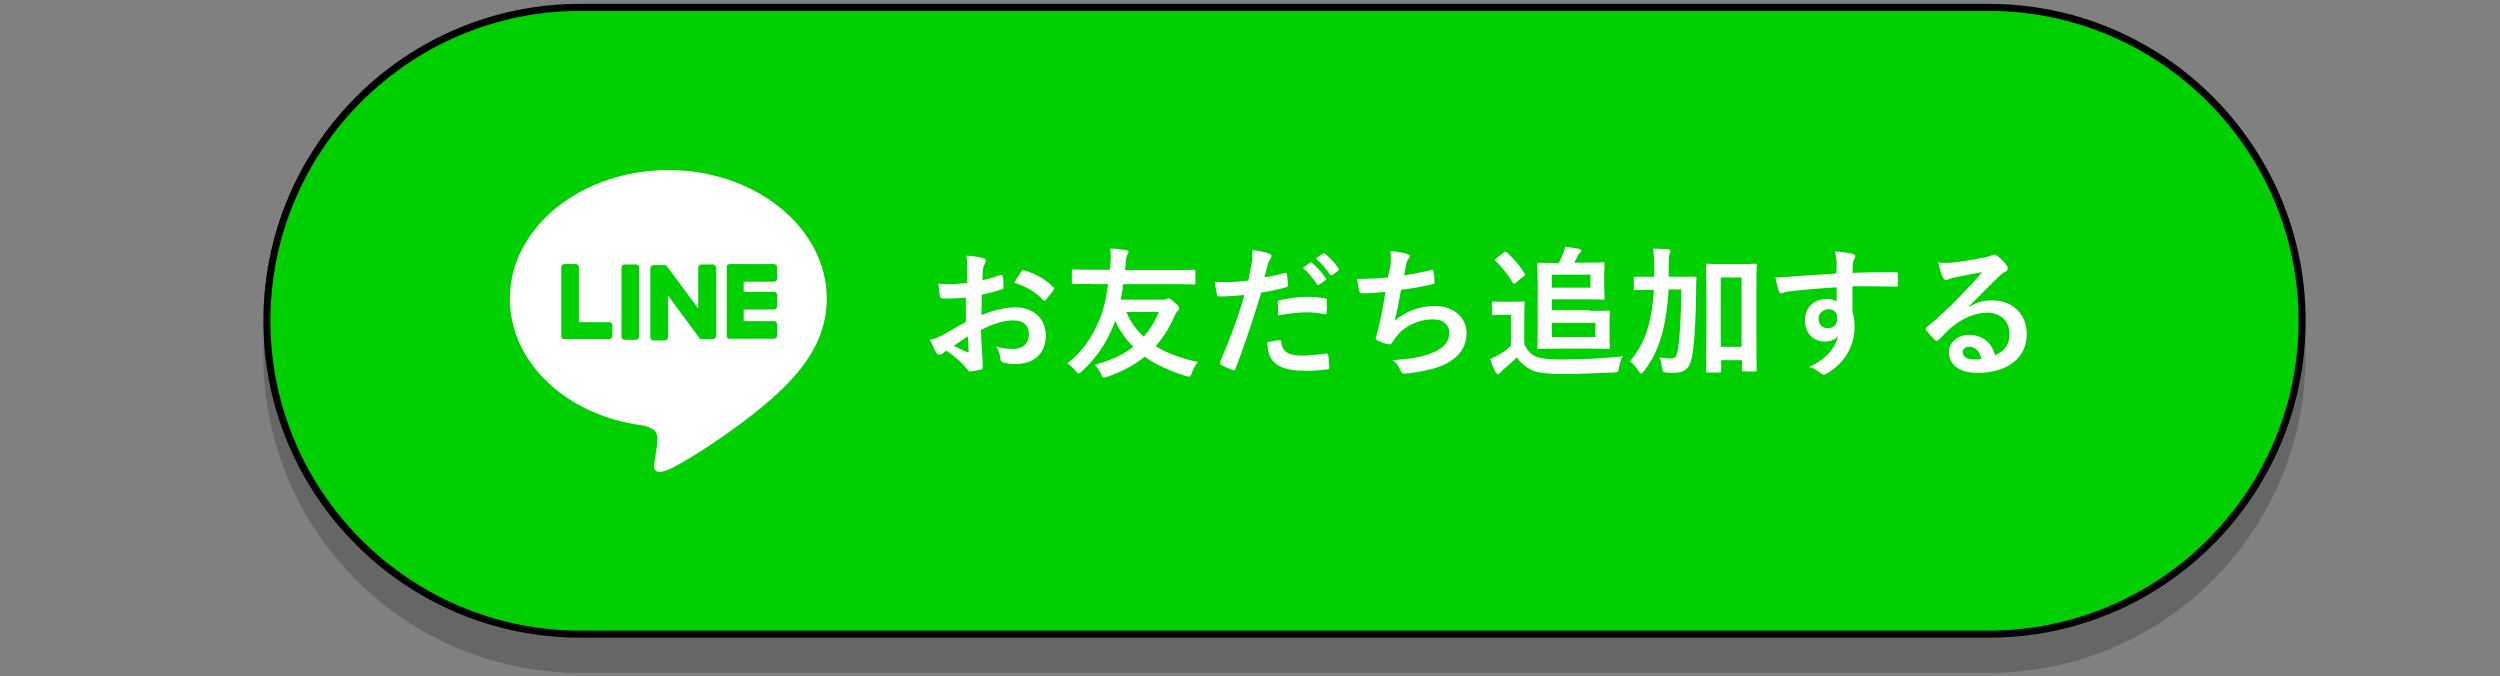
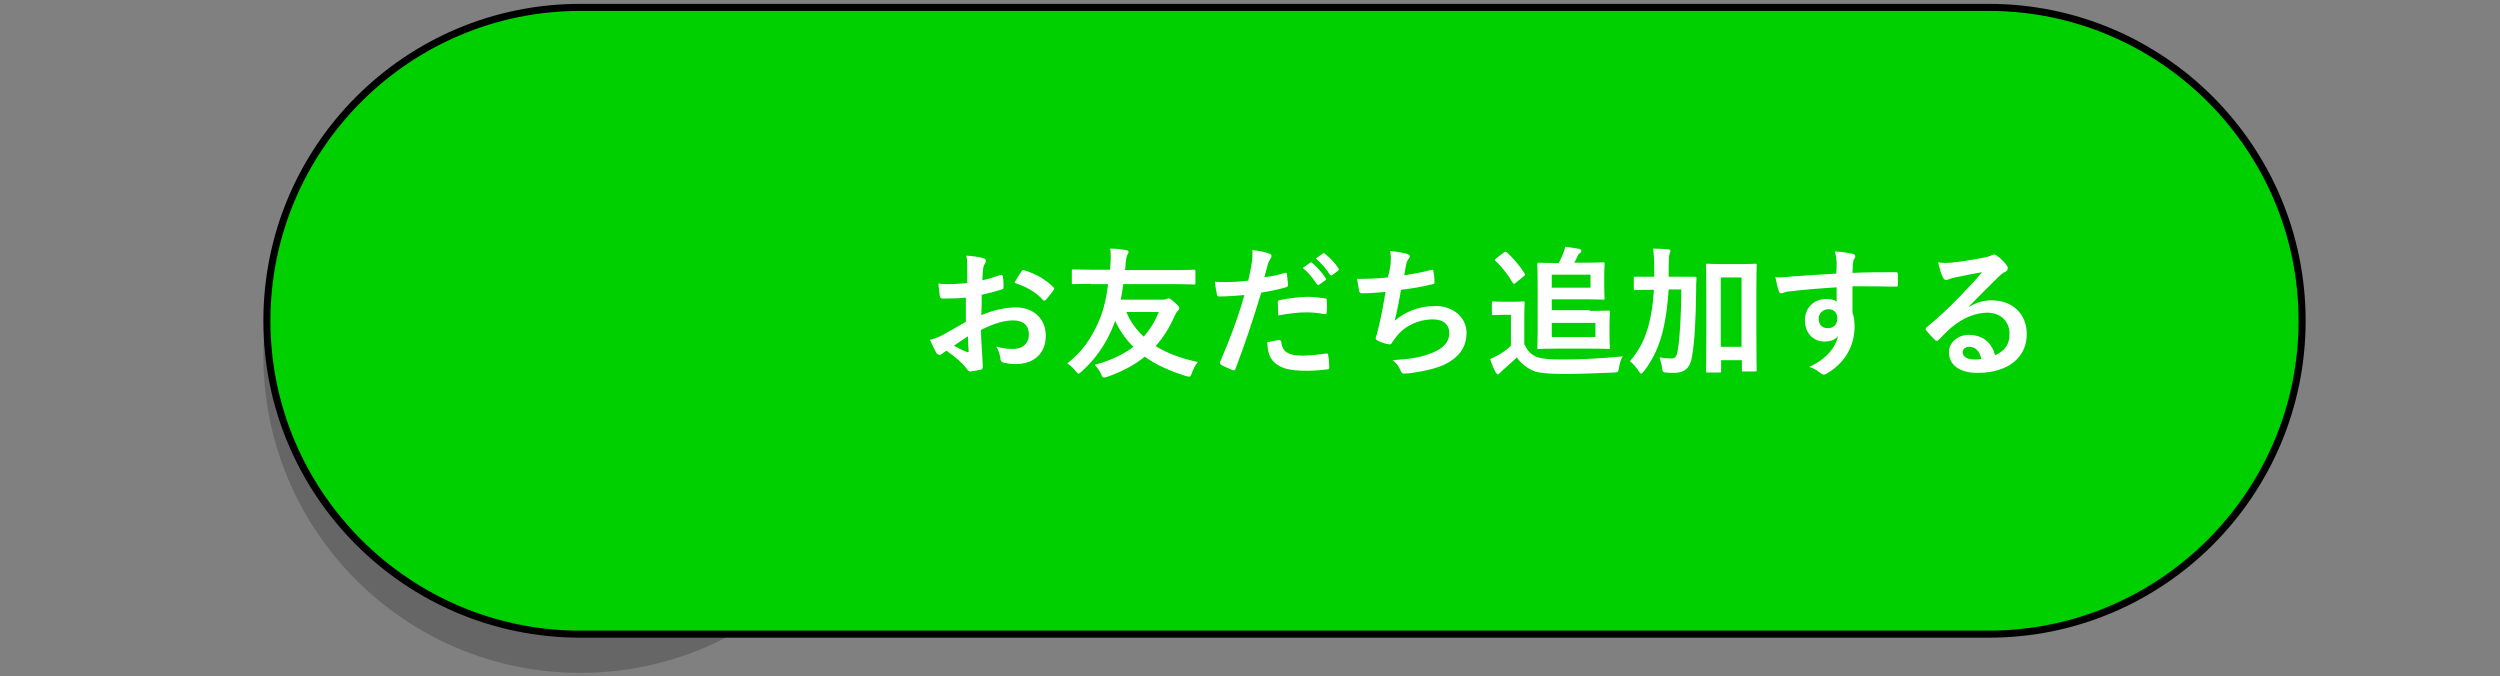
<svg xmlns="http://www.w3.org/2000/svg" version="1.1" id="レイヤー_1" x="0" y="0" viewBox="0 0 710 192" style="enable-background:new 0 0 710 192" xml:space="preserve">
  <rect x="0" y="0" width="710" height="192" fill="#808080" stroke="none" />
  <style>.st1{fill:#00cf00}.st2{fill:#fff}</style>
-   <path d="M564.8 191.1h-400c-49.7 0-90-40.3-90-90s40.3-90 90-90h400c49.7 0 90 40.3 90 90 0 49.8-40.3 90-90 90z" style="opacity:.2" />
+   <path d="M564.8 191.1h-400c-49.7 0-90-40.3-90-90s40.3-90 90-90c49.7 0 90 40.3 90 90 0 49.8-40.3 90-90 90z" style="opacity:.2" />
  <path class="st1" d="M164.8 180.1c-49.1 0-89-39.9-89-89s39.9-89 89-89h400c49.1 0 89 39.9 89 89s-39.9 89-89 89h-400z" />
  <path d="M564.8 3.1c48.5 0 88 39.5 88 88s-39.5 88-88 88h-400c-48.5 0-88-39.5-88-88s39.5-88 88-88h400m0-2h-400c-49.7 0-90 40.3-90 90s40.3 90 90 90h400c49.7 0 90-40.3 90-90s-40.3-90-90-90z" />
  <path class="st2" d="M274.6 84.5c-2 .2-4 .3-6.7.3-.7 0-.9-.2-1-.8-.1-.8-.3-2.1-.4-3.5 1 .2 2.1.2 3.1.2 1.7 0 3.4-.2 5.1-.3v-4.6c0-1 0-2.2-.3-3.2 2 .1 3.7.4 4.8.7.5.1.8.4.8.8 0 .2-.1.4-.2.6-.3.5-.5 1-.6 1.6-.1 1-.2 2-.2 3.3 1.8-.4 3.4-.9 5.1-1.5.4-.1.6 0 .7.4.2 1 .2 2.1.2 3.1 0 .4-.1.5-.5.6-2.6.8-3.3 1-5.7 1.5 0 1.9 0 3.9-.1 5.8 3.8-1.6 7.3-2.2 9.8-2.2 5 0 8.5 3.2 8.5 8 0 5.1-3.3 8.1-8.7 8.1-1.2 0-2.4-.2-3.3-.4-.6-.2-.9-.6-.9-1.2-.1-.9-.4-2.2-1.2-3.4 1.9.6 3.5.7 5 .7 2.2 0 4.3-1.3 4.3-4.1 0-2.6-1.6-4-4.4-4-2.3 0-5 .6-9.2 2.7 0 1.7.1 3 .2 4.8.1 1.8.3 4.3.3 5.2 0 .6.1 1.2-.6 1.3-.9.2-2.2.4-3 .5-.4 0-.6-.3-1-.8-1.1-1.5-3.2-3.4-5.7-5.1-.4.2-.9.6-1.3.9-.2.2-.5.3-.7.3-.3 0-.6-.2-.9-.6-.4-.7-1.2-2.4-1.8-3.7 1-.2 2.4-.7 3.7-1.4 1.7-1 3.6-2 6.5-3.7v-6.9zm-3.7 13.7c1.1.6 2.5 1.3 3.8 1.8.3.1.4 0 .4-.3-.1-1-.2-2.9-.2-4.2-1.2.8-2.6 1.7-4 2.7zm19.1-21c.3-.4.4-.6.7-.5 3.7 1.1 6.4 2.8 8.5 4.9.2.2.2.3.2.4s-.1.2-.2.4c-.5.8-1.6 2-2.2 2.8-.1.2-.7.2-.8 0-2.1-2.4-4.9-3.8-8.1-4.9.6-1 1.2-2.1 1.9-3.1zM309.8 80.6c-3.6 0-4.8.1-5 .1-.4 0-.4 0-.4-.5V77c0-.4 0-.5.4-.5.2 0 1.5.1 5 .1h5.4l.1-.8c.2-1.9.2-4 0-5.2 1.6 0 3 .2 4.4.4.6.1.8.3.8.5 0 .3-.1.6-.4 1-.2.4-.4 1.7-.5 3.4 0 .3-.1.6-.1.8H334c3.6 0 4.8-.1 5-.1.4 0 .5 0 .5.5v3.2c0 .4 0 .5-.5.5-.2 0-1.5-.1-5-.1h-15c-.2 1.5-.4 3-.7 4.4h12c.4 0 .8-.1 1-.2.2-.1.4-.2.5-.2.3 0 .6.1 1.8 1.2 1.2 1 1.3 1.3 1.3 1.6 0 .4-.1.5-.3.7-.4.3-.6.7-1 1.5-1.4 3.2-3.1 6-5.4 8.6 3.4 2.1 7.6 3.6 12 4.5-.7.8-1.3 2-1.7 3.1-.4 1.2-.5 1.2-1.7.9-4.4-1.4-8.4-3.1-11.7-5.5-2.8 2.3-6.3 4.2-10.6 5.7-.5.2-.8.2-1 .2-.4 0-.5-.2-.8-1-.4-.9-1.1-1.8-1.8-2.6 4.6-1.2 8.2-3 11-5.1-2.2-2.1-3.9-4.6-5.2-7.4l-.3.9c-2.2 5.6-5.2 9.9-9.2 13.5-.5.4-.7.6-.9.6-.2 0-.4-.2-.8-.7-.8-1-1.5-1.6-2.4-2.2 4.2-3.2 7-7.3 9.1-12.3 1.2-2.8 2-6.2 2.5-10.2h-4.9zm10.1 8c1.1 2.8 2.8 5 4.9 7 1.9-2.1 3.3-4.5 4.3-7h-9.2zM364.9 77.5c.4-.1.6.1.6.4.1.9.2 2 .3 2.9 0 .5-.1.6-.6.8-2.5.7-4.5 1.1-7 1.5-2.7 8.9-4.8 15-7.3 21.6-.2.6-.4.5-.9.4-.4-.2-2.4-1-3.2-1.5-.3-.2-.4-.5-.3-.8 3-7 5-12.3 6.9-19-2.3.2-5.1.4-7 .4-.6 0-.8-.1-.8-.6-.2-.8-.4-2.2-.6-3.6.8.1 1.3.1 3 .1 2 0 4.2-.1 6.5-.4.4-1.6.7-3.4 1-5 .2-1.2.2-2.4.2-3.7 2.1.3 3.8.6 5 1.1.3.1.4.4.4.6 0 .2 0 .4-.2.6-.3.6-.6 1-.8 1.6-.4 1.4-.7 2.8-1 3.8 1.7-.1 3.8-.6 5.8-1.2zm-1.6 19.1c.4 0 .6.2.6.6.3 2.9 2.3 3.8 6.1 3.8 2.2 0 5.1-.4 6.7-.6.3 0 .4 0 .5.4.2 1 .3 2.4.3 3.5 0 .5 0 .6-.6.6-1.4.2-3.8.4-5.6.4-5.1 0-7.8-.7-9.6-2.6-1.3-1.3-1.7-3.2-1.8-5.5 1.3-.3 2.9-.6 3.4-.6zm-.4-10.6c0-.6.1-.7.7-.8 2.5-.5 5.5-.9 7.8-.9 1.6 0 3.3.2 4.7.4.6.1.7.1.7.6.1 1 .1 2.1 0 3.2 0 .7-.2.8-.8.7-1.4-.3-3.2-.5-5-.5-2.4 0-5.4.4-8 .9 0-1.3-.1-2.8-.1-3.6zm9.2-11.4c.2-.2.4-.1.6.1 1.2 1 2.7 2.6 3.8 4.3.2.2.2.4-.1.6l-1.7 1.2c-.3.2-.5.2-.7-.1-1.2-1.8-2.5-3.4-4-4.6l2.1-1.5zm3.6-2.6c.2-.2.4-.1.6.1 1.5 1.1 2.9 2.7 3.8 4.1.2.2.2.5-.1.7l-1.6 1.2c-.3.2-.5.1-.7-.1-1.1-1.7-2.4-3.2-4-4.6l2-1.4zM394.9 75.2c.2-1.8.1-2.8-.1-3.9 2.3.2 3.8.5 4.8.8.5.2.8.4.8.7 0 .2-.2.5-.3.6-.3.4-.6 1-.7 1.5-.2 1.1-.4 1.9-.6 3.3 2-.3 5.3-.9 7.5-1.5.6-.2.8-.1.8.4.2.9.3 2 .3 3 0 .4-.1.6-.5.6-3.4.8-5.6 1.2-9 1.6-.6 3.3-1.1 6-1.8 8.8 3.1-2.7 7.1-4.2 11.5-4.2 5.3 0 8.9 3.4 8.9 7.6 0 3.5-1.5 6.1-4.6 8.1-2.4 1.6-5.8 2.5-10.2 3.2-1 .2-2 .3-3 .3-.4 0-.7-.2-1-1-.6-1.3-1.2-2.1-2.2-2.8 5.8-.4 8.3-.9 11.5-2.2 3.1-1.3 4.6-3.1 4.6-5.6 0-2.1-1.5-3.8-4.6-3.8-4.3 0-8.3 2-10.5 5-.4.5-.8 1-1.1 1.5-.3.5-.4.6-.8.6-.9-.1-2.2-.5-3-.9-.6-.3-.9-.4-.9-.8 0-.2 0-.4.2-.8.2-.7.4-1.3.5-1.9.9-3.5 1.4-6.5 2.1-10.5-2.2.2-4.7.4-6.7.4-.4 0-.7-.2-.8-.6-.1-.5-.4-2.2-.6-3.5 3.1 0 5.6-.1 8.7-.4.5-1.3.6-2.6.8-3.6zM433 97.9c.8 1.7 1.7 2.7 3.3 3.4 1.4.6 3.9.8 7.4.8 5.2 0 11.2-.3 17.2-.9-.6.8-.9 2-1.1 3.2-.2 1.3-.2 1.3-1.5 1.4-5.1.2-9.8.4-14 .4-4.1 0-7.7-.2-9.3-1.1-1.8-.9-3.3-2.2-4.2-3.6-1.2 1.2-2.8 2.5-4 3.6l-.8.8c-.2.2-.4.4-.6.4-.2 0-.4-.2-.6-.5-.6-1-1.1-2.3-1.6-3.8l2.4-1.2c1.2-.7 2.5-1.6 3.5-2.6v-8.8h-2c-2.2 0-2.7.1-2.9.1-.4 0-.5 0-.5-.5v-3c0-.4 0-.4.5-.4.2 0 .8.1 2.9.1h2.5c2.1 0 2.8-.1 3-.1.4 0 .4 0 .4.4 0 .2-.1 1.4-.1 3.8v8.1zm-5.9-26.2c.2-.2.4-.2.5-.2s.2.1.4.2c1.8 1.7 3.6 3.7 5 6 .2.3.2.4-.2.7l-2.3 1.9c-.2.2-.4.3-.5.3-.2 0-.2-.1-.4-.3-1.2-2.1-3.2-4.7-4.9-6.2-.3-.3-.2-.4.2-.7l2.2-1.7zm24.4 16.6c3.5 0 5.1-.1 5.3-.1.4 0 .4 0 .4.5 0 .2-.1 1.2-.1 3.3v3.4c0 2.2.1 3.1.1 3.3 0 .4 0 .4-.4.4-.2 0-1.8-.1-5.3-.1h-8.9c-3.5 0-5.4.1-5.6.1-.4 0-.4 0-.4-.4 0-.3.1-2 .1-5.5V80.7c0-3.5-.1-5.4-.1-5.6 0-.4 0-.5.4-.5.2 0 2 .1 5.5.1h.2c.4-.8.8-1.6 1.2-2.6.2-.6.5-1.3.6-2 1.3.1 3 .4 4.1.6.3.1.5.3.5.5 0 .3-.1.4-.3.6-.3.2-.6.5-.7.8-.3.6-.6 1.3-1 2h3.2c3.2 0 4.8-.1 5-.1.4 0 .4 0 .4.5 0 .2-.1 1.2-.1 3.2v3.2c0 2.1.1 3 .1 3.3 0 .4 0 .4-.4.4-.2 0-1.8-.1-5-.1h-9.6v3.1h10.8zm.2-10.3h-11v3.7h11V78zm1.4 13.7h-12.4v4h12.4v-4zM473.9 82.2c-.3 4.4-.8 8.3-1.6 11.6-1 4.1-2.6 8-5.4 11.6-.4.4-.6.7-.8.7s-.4-.2-.7-.7c-.8-1.2-1.6-2.1-2.5-2.8 2.7-3.2 4.2-6.2 5.3-10.2.8-3 1.3-6.2 1.5-10.1h-.5c-3.4 0-4.6.1-4.8.1-.4 0-.4 0-.4-.4v-3c0-.4 0-.4.4-.4H469.8v-2.4c0-2.5-.1-3.7-.3-5.6 1.4 0 2.9.1 4.3.2.4.1.6.2.6.4 0 .3-.2.7-.3 1.1-.1.5-.2 1.5-.2 4v2.3h7.4c.4 0 .5 0 .5.4-.1 1.4-.1 2.5-.1 3.8-.1 7.9-.4 14.2-1.2 18.6-.5 3.1-2.1 4.5-5.1 4.5-.8 0-1.4 0-2.2-.1-1-.1-1-.1-1.2-1.4-.1-1-.4-2-.7-2.9 1.2.2 2.2.3 3.3.3 1.1 0 1.6-.4 1.9-2.5.6-3.5.9-9.2 1-17.1h-3.6zm24.9 10c0 10.4.1 12.5.1 12.8 0 .4 0 .5-.4.5h-3.4c-.4 0-.4 0-.4-.5v-2.7h-5.9v3c0 .4 0 .5-.5.5H485c-.4 0-.5 0-.5-.5 0-.2.1-2.4.1-12.9v-7.3c0-7.3-.1-9.5-.1-9.8 0-.4 0-.4.5-.4.2 0 1.2.1 4.2.1h5.1c2.9 0 3.9-.1 4.2-.1.4 0 .4 0 .4.4 0 .2-.1 2.4-.1 8.6v8.3zm-10.1-13.4v19.7h5.9V78.8h-5.9zM521.6 74.3c-.1-1.2-.2-1.7-.5-2.9 1.8.1 3.7.4 4.7.6.7.1 1.1.4 1.1.8 0 .3-.1.5-.4.9-.1.2-.2.6-.3 1.2 0 .5 0 1-.1 2.6 4.3-.2 8.4-.2 12.3-.2.5 0 .6.1.6.6v3c0 .4-.2.6-.7.5-4.2-.1-8-.1-12.2-.1v7.4c.4 1.1.6 2.6.6 4 0 4.6-1.9 9.5-7.1 12.9-.7.4-1.2.8-1.6.8-.4 0-.8-.3-1.2-.6-.9-.8-2-1.3-3-1.6 4.7-2.1 7.5-5.4 8.2-8.8-.8 1.2-2.4 1.6-3.8 1.6-3.2 0-5.6-2.3-5.6-6.1 0-3.7 2.8-6 6-6 1.2 0 2.4.2 3 .8v-4.1c-5 .3-10.7.8-13.8 1.2-.9.1-1.5.5-1.9.5-.4 0-.6-.2-.7-.6-.3-.8-.7-2.4-1-4 1.5.2 2.8 0 4.9-.2 2.4-.2 7.6-.5 12.4-.8.1-1.3.1-2.3.1-3.4zm-5.1 16.2c0 1.8 1.1 2.7 2.6 2.7s2.7-.9 2.7-2.8c0-1.6-1-2.6-2.6-2.6-1.3.1-2.7 1-2.7 2.7zM559.3 87.1c2.2-1.3 4.1-1.8 6.4-1.8 5.8 0 9.9 3.8 9.9 9.6 0 6.7-5.4 11-14 11-5 0-8.1-2.2-8.1-5.9 0-2.7 2.5-4.9 5.6-4.9 3.8 0 6.5 2 7.5 5.8 2.8-1.3 4.1-3 4.1-6.1 0-3.6-2.6-6-6.3-6-3.3 0-7 1.5-10.2 4.2-1.2 1-2.3 2.2-3.5 3.4-.3.3-.5.4-.7.4-.2 0-.4-.1-.6-.4-.8-.7-1.7-1.8-2.4-2.6-.2-.3-.1-.6.2-.9 3.1-2.5 5.9-5.1 9.5-8.8 2.5-2.6 4.4-4.6 6.2-6.8-2.4.4-5.2 1-7.7 1.5-.5.1-1 .2-1.7.5-.2.1-.6.2-.8.2-.4 0-.7-.2-.9-.7-.5-.9-.8-2-1.4-4.3 1.2.2 2.5.2 3.7.1 2.4-.2 6-.8 9.1-1.4 1-.2 1.8-.4 2.2-.6.2-.1.6-.3.8-.3.4 0 .6.1.9.3 1.2.9 2 1.7 2.7 2.6.3.4.4.6.4 1s-.2.8-.7 1c-.7.3-1 .6-1.8 1.3-2.9 2.8-5.6 5.6-8.6 8.6h.2zm0 11.4c-1.2 0-1.9.7-1.9 1.5 0 1.2 1.1 2.1 3.5 2.1.7 0 1.2 0 1.8-.2-.5-2.2-1.7-3.4-3.4-3.4z" />
  <g id="FULL_COLOR_ICON_1_">
    <g id="TYPE_A_1_">
-       <path class="st2" d="M234.8 84.8c0-20.1-20.2-36.5-45-36.5s-45 16.4-45 36.5c0 18.1 16 33.2 37.6 36 1.5.3 3.5 1 4 2.2.5 1.1.3 2.9.1 4.1 0 0-.5 3.2-.6 3.9-.2 1.1-.9 4.4 3.9 2.4 4.8-2 25.9-15.3 35.4-26.1 6.5-7.2 9.6-14.5 9.6-22.5" />
      <path class="st1" d="M180.6 75.1h-3.2c-.5 0-.9.4-.9.9v19.6c0 .5.4.9.9.9h3.2c.5 0 .9-.4.9-.9V75.9c0-.4-.4-.8-.9-.8M202.4 75.1h-3.2c-.5 0-.9.4-.9.9v11.6l-9-12.1s0-.1-.1-.1l-.1-.1h-3.5c-.5 0-.9.4-.9.9v19.6c0 .5.4.9.9.9h3.2c.5 0 .9-.4.9-.9V83.9l9 12.2c.1.1.1.2.2.2h3.6c.5 0 .9-.4.9-.9V75.9c-.2-.4-.5-.8-1-.8M173 91.5h-8.6V75.9c0-.5-.4-.9-.9-.9h-3.2c-.5 0-.9.4-.9.9v19.6c0 .2.1.4.2.6.2.2.4.2.6.2H173c.5 0 .9-.4.9-.9v-3.2c0-.3-.4-.7-.9-.7M219.8 80c.5 0 .9-.4.9-.9v-3.2c0-.5-.4-.9-.9-.9h-12.6c-.2 0-.4.1-.6.2-.1.2-.2.4-.2.6v19.6c0 .2.1.4.2.6.2.2.4.2.6.2h12.6c.5 0 .9-.4.9-.9v-3.2c0-.5-.4-.9-.9-.9h-8.6v-3.3h8.6c.5 0 .9-.4.9-.9v-3.2c0-.5-.4-.9-.9-.9h-8.6V80h8.6z" />
    </g>
  </g>
</svg>